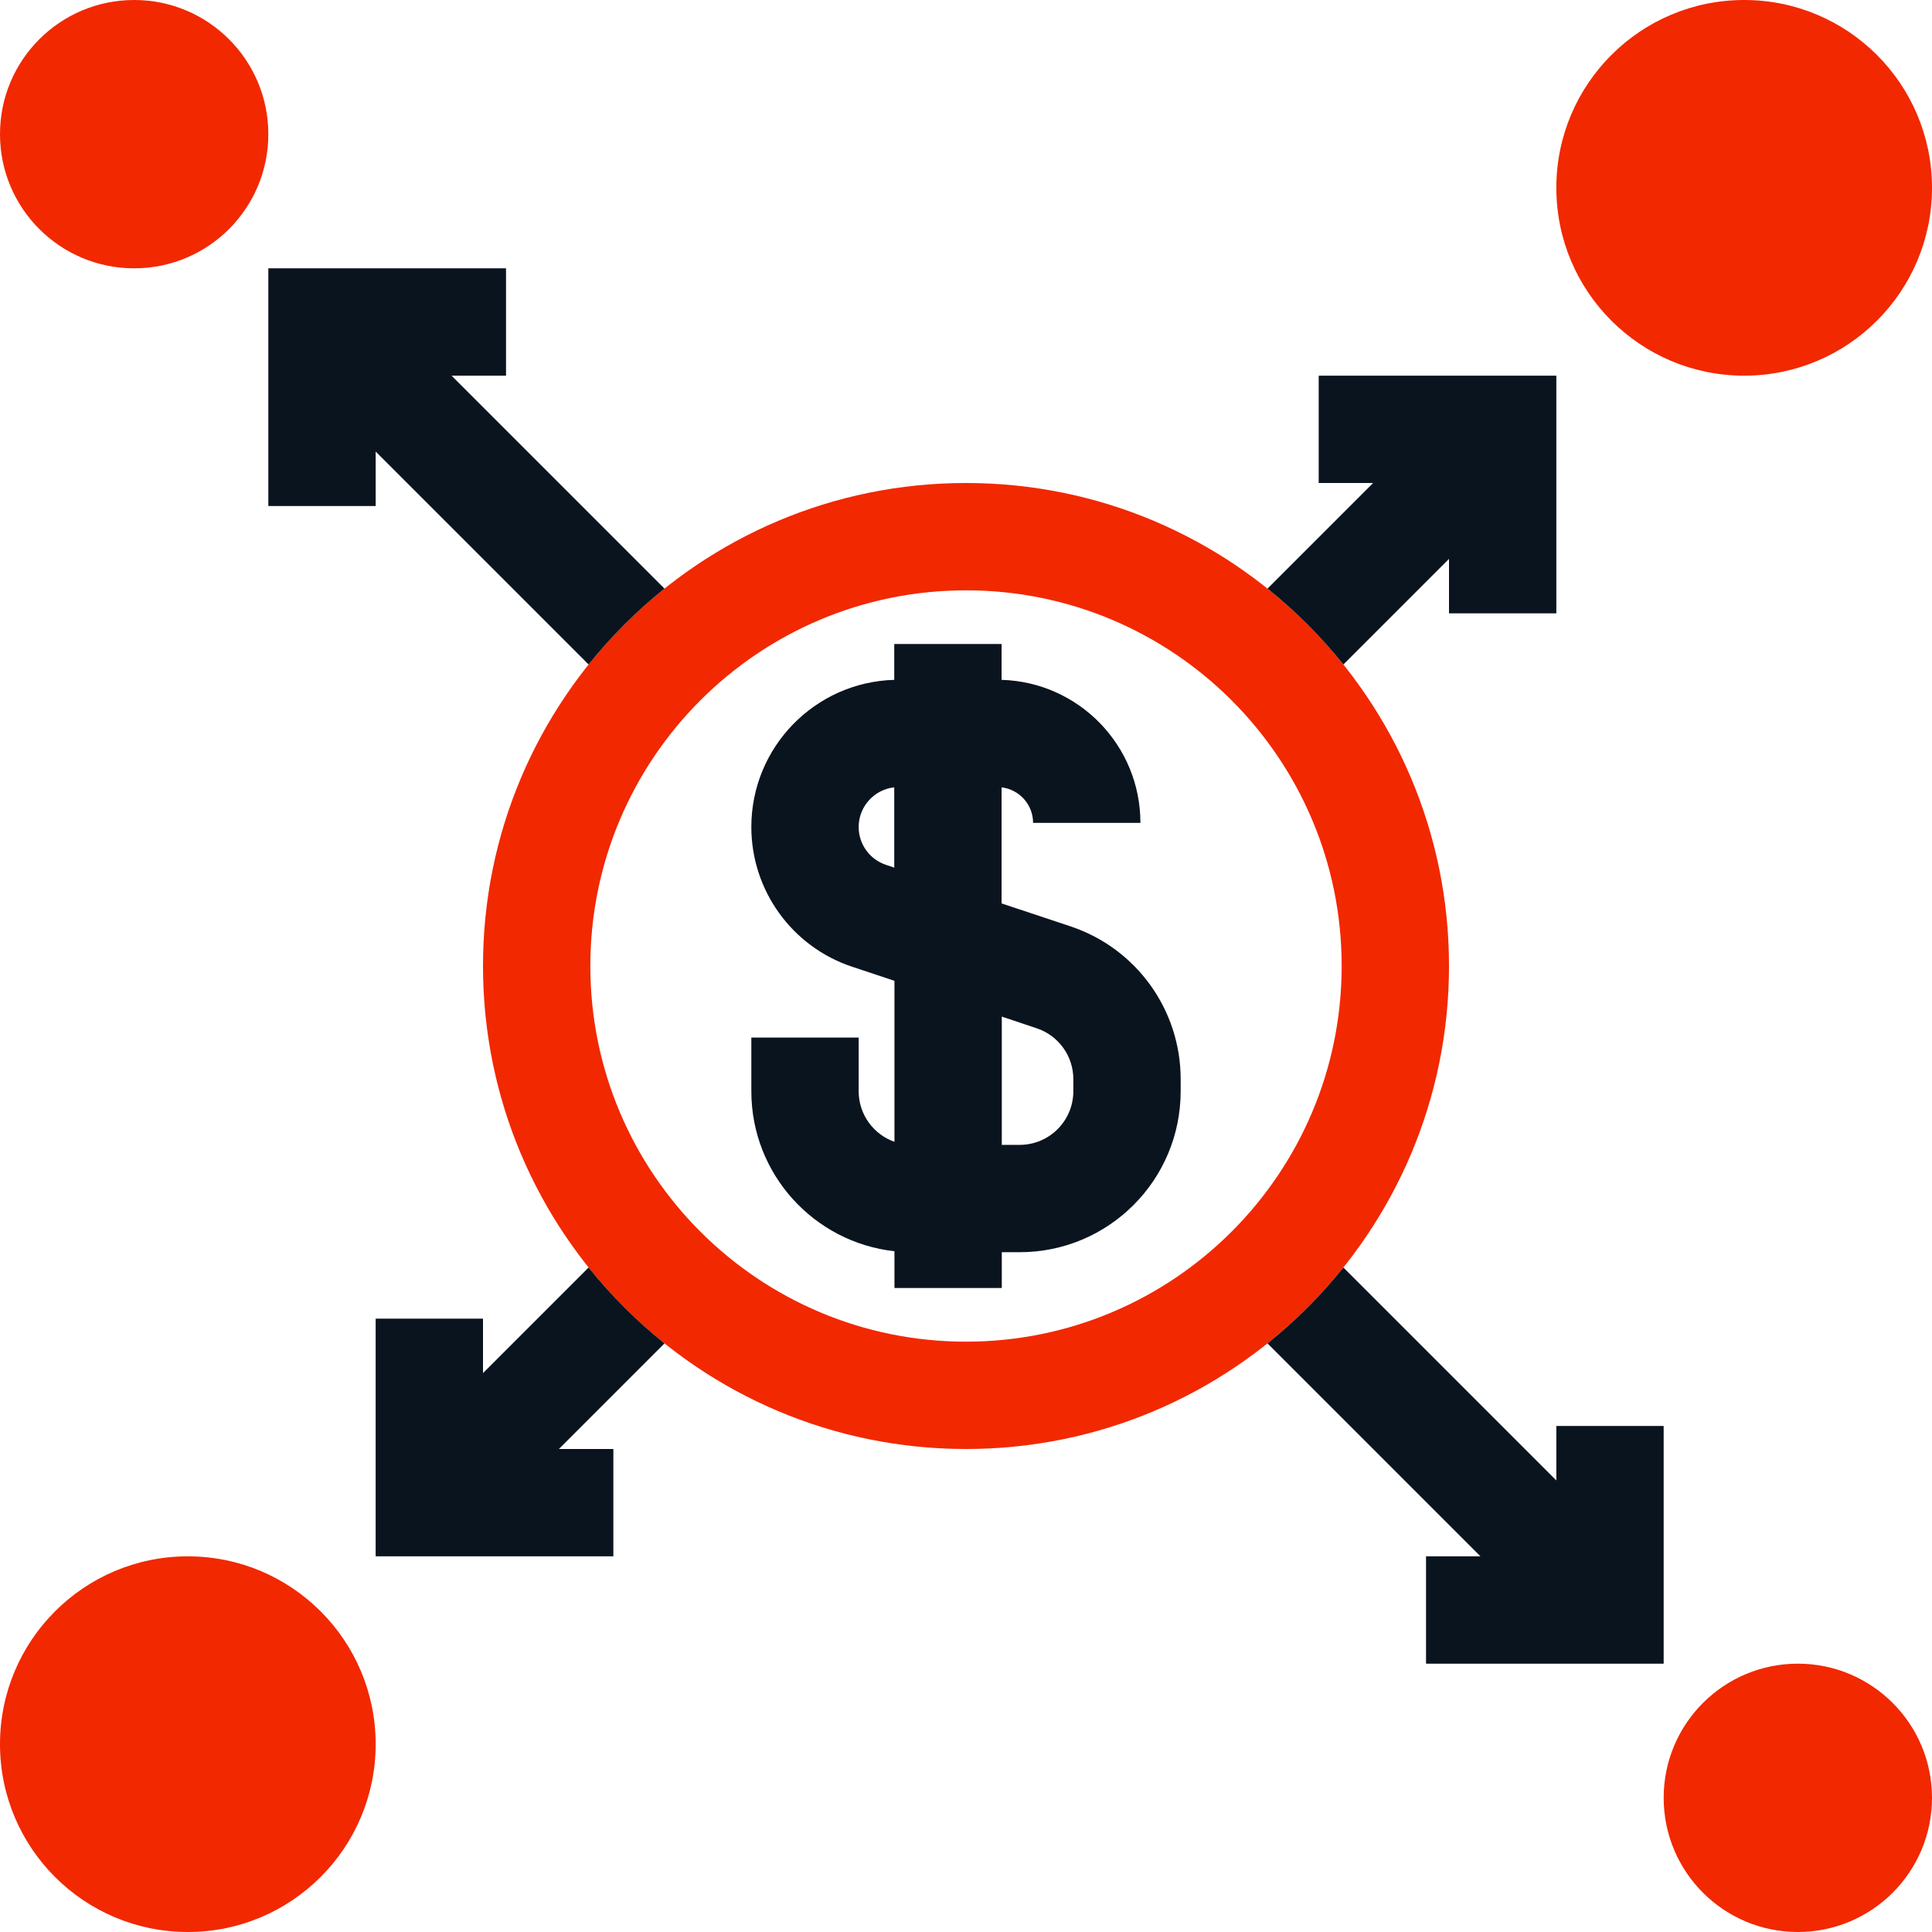
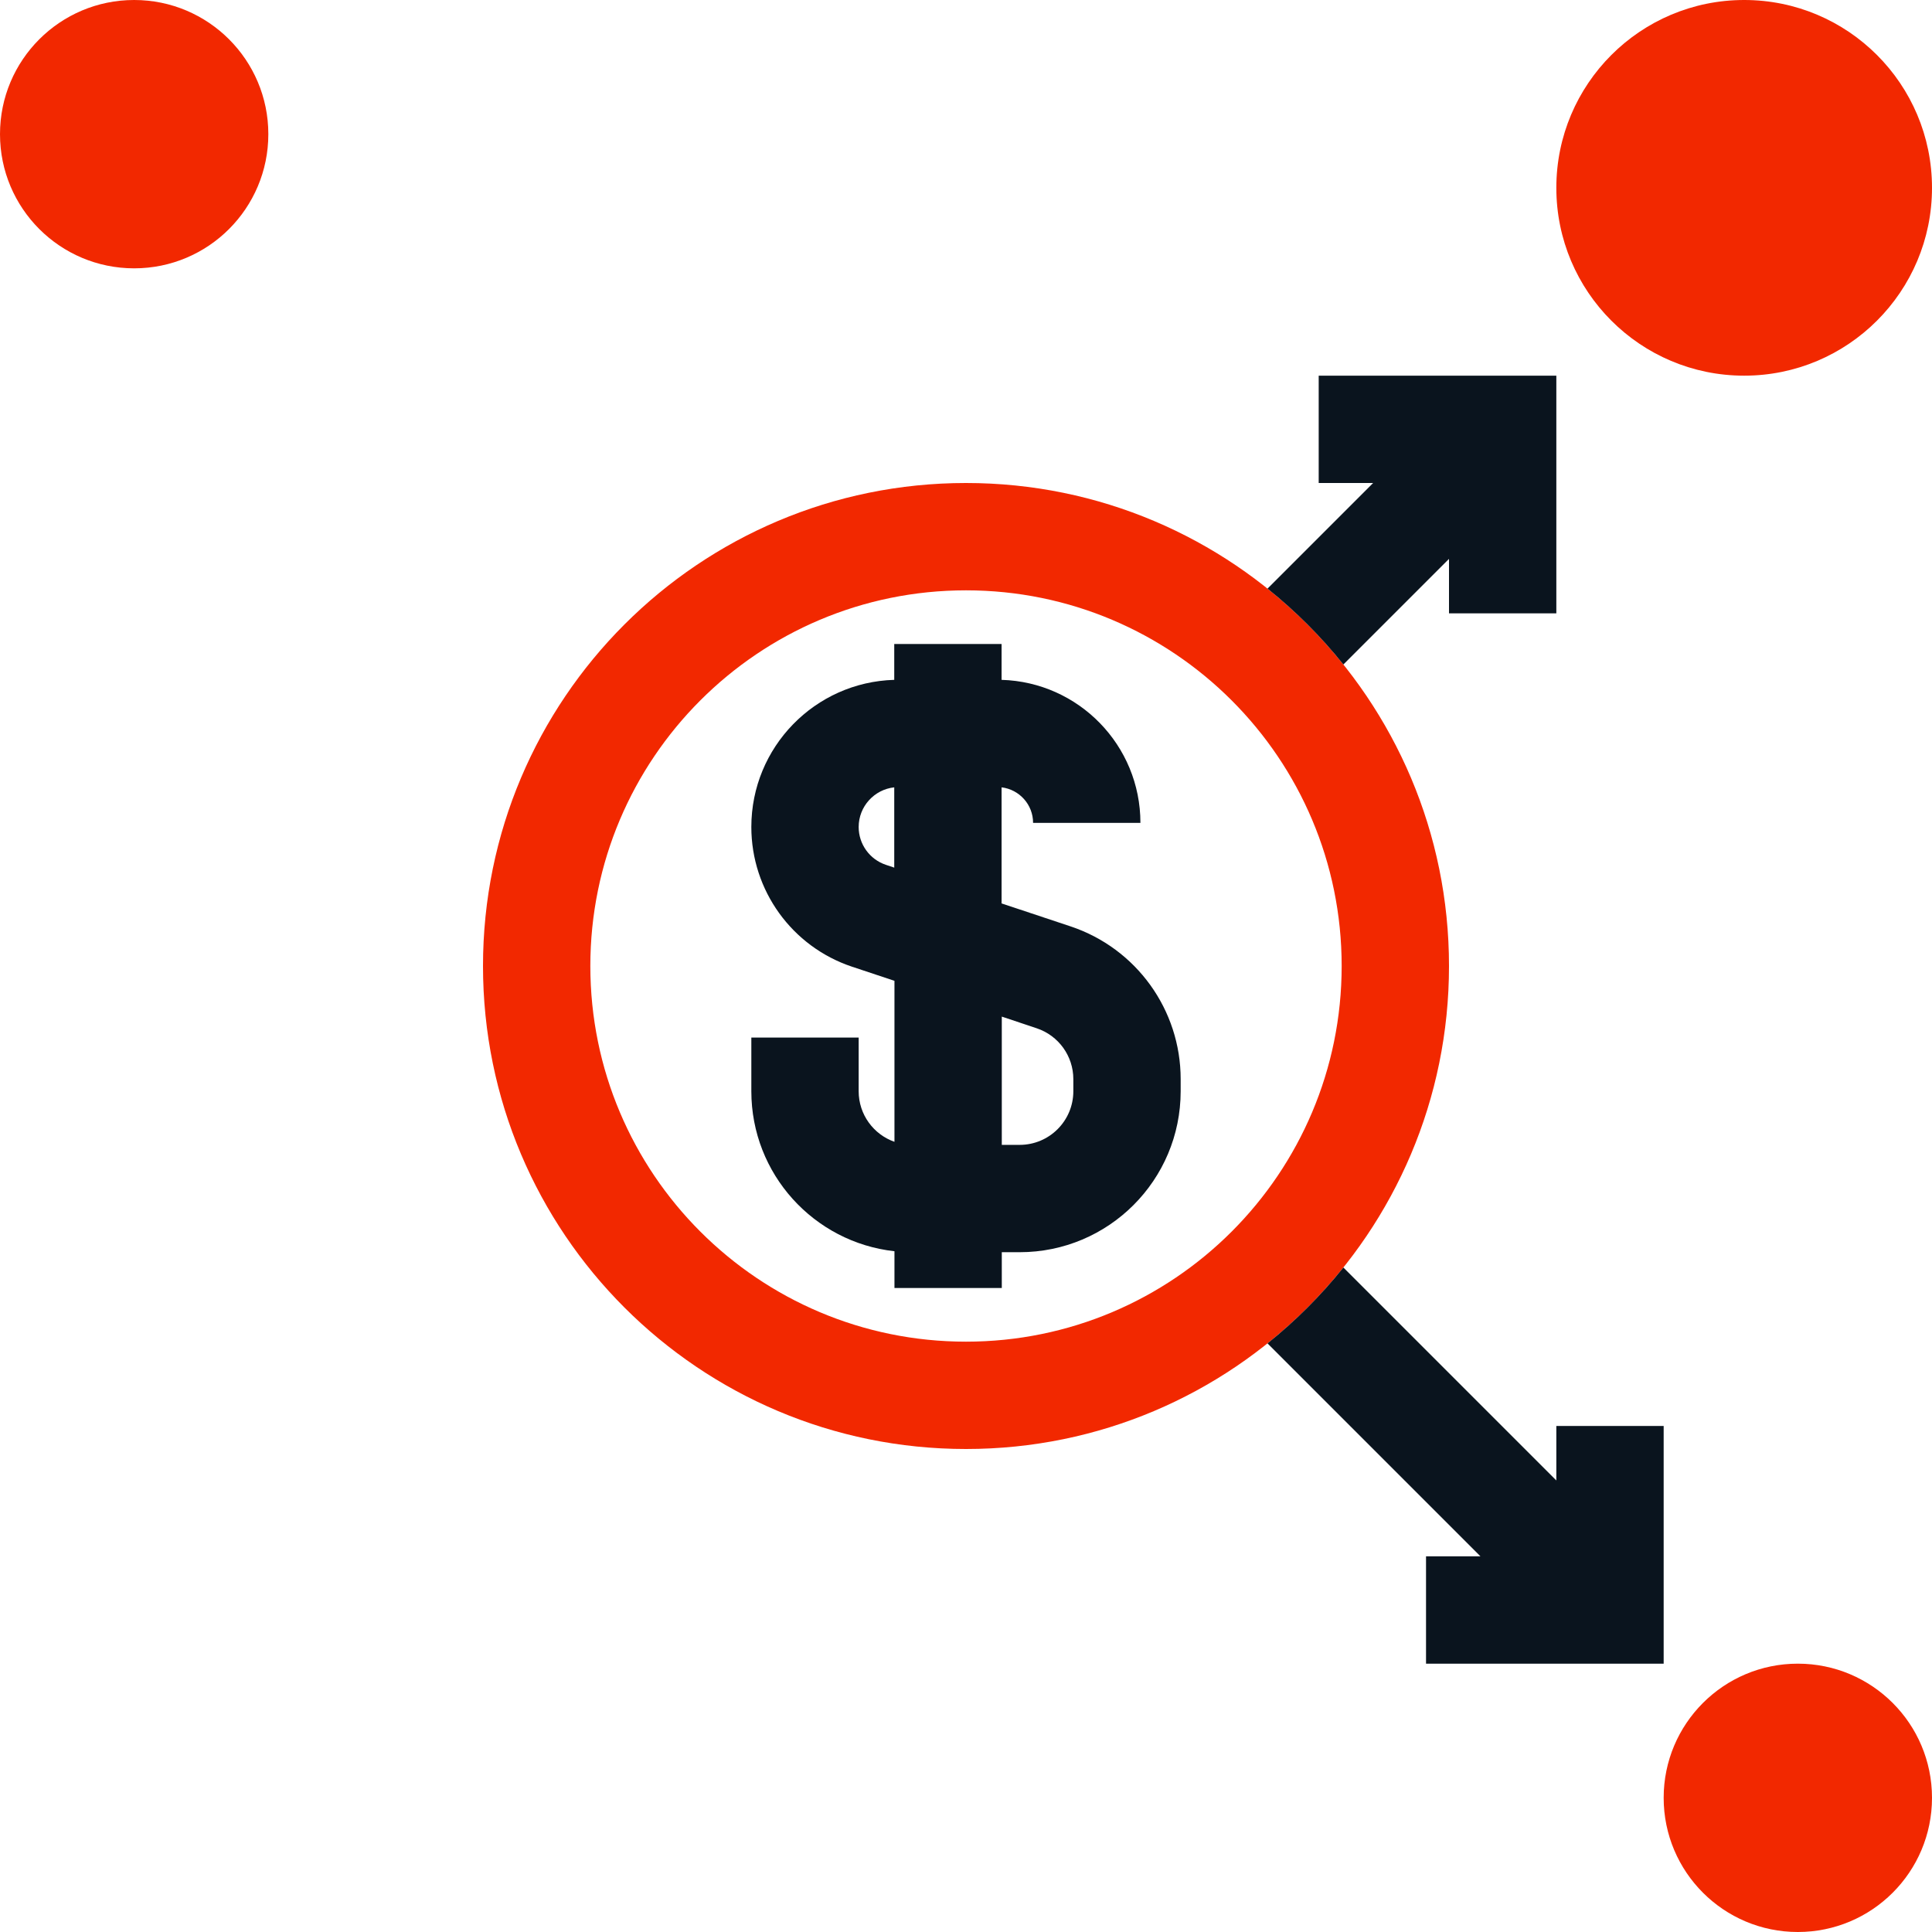
<svg xmlns="http://www.w3.org/2000/svg" width="36" height="36" viewBox="0 0 36 36" fill="none">
  <path fill-rule="evenodd" clip-rule="evenodd" d="M18 25C21.866 25 25 21.866 25 18C25 14.134 21.866 11 18 11C14.134 11 11 14.134 11 18C11 21.866 14.134 25 18 25ZM18 27C22.971 27 27 22.971 27 18C27 13.029 22.971 9 18 9C13.029 9 9 13.029 9 18C9 22.971 13.029 27 18 27Z" fill="#F22800" />
  <path d="M5 2.5C5 3.881 3.881 5 2.5 5C1.119 5 0 3.881 0 2.5C0 1.119 1.119 0 2.5 0C3.881 0 5 1.119 5 2.5Z" fill="#F22800" />
  <path d="M36 3.5C36 5.433 34.433 7 32.5 7C30.567 7 29 5.433 29 3.5C29 1.567 30.567 0 32.5 0C34.433 0 36 1.567 36 3.5Z" fill="#F22800" />
  <path d="M36 33.5C36 34.881 34.881 36 33.5 36C32.119 36 31 34.881 31 33.5C31 32.119 32.119 31 33.5 31C34.881 31 36 32.119 36 33.5Z" fill="#F22800" />
-   <path d="M7 32.5C7 34.433 5.433 36 3.5 36C1.567 36 0 34.433 0 32.5C0 30.567 1.567 29 3.5 29C5.433 29 7 30.567 7 32.5Z" fill="#F22800" />
-   <path d="M9.429 5H5V9.429H7V8.414L10.968 12.382C11.386 11.86 11.86 11.386 12.382 10.968L8.414 7H9.429V5Z" fill="#0A141E" />
  <path d="M25.032 12.382C24.614 11.86 24.14 11.386 23.618 10.968L25.586 9H24.572V7H29V11.429H27V10.414L25.032 12.382Z" fill="#0A141E" />
  <path d="M23.618 25.032C24.14 24.614 24.614 24.14 25.032 23.618L29 27.586V26.571H31V31H26.572V29H27.586L23.618 25.032Z" fill="#0A141E" />
-   <path d="M10.968 23.618C11.386 24.14 11.86 24.614 12.382 25.032L10.414 27H11.429V29H7V24.571H9V25.586L10.968 23.618Z" fill="#0A141E" />
  <path fill-rule="evenodd" clip-rule="evenodd" d="M16.663 12.668C15.185 12.71 14 13.922 14 15.41C14 16.591 14.756 17.639 15.876 18.013L16.667 18.276V21.276C16.278 21.139 16 20.769 16 20.333V19.333H14V20.333C14 21.878 15.167 23.149 16.667 23.315V24H18.667V23.333H19C20.657 23.333 22 21.99 22 20.333V20.108C22 18.817 21.174 17.671 19.949 17.262L18.663 16.834V14.671C18.994 14.711 19.25 14.992 19.25 15.333H21.25C21.25 13.887 20.099 12.71 18.663 12.668V12H16.663V12.668ZM16.663 16.167L16.508 16.115C16.205 16.014 16 15.73 16 15.41C16 15.027 16.291 14.711 16.663 14.671V16.167ZM18.667 21.333H19C19.552 21.333 20 20.886 20 20.333V20.108C20 19.678 19.725 19.296 19.316 19.16L18.667 18.943V21.333Z" fill="#0A141E" />
</svg>